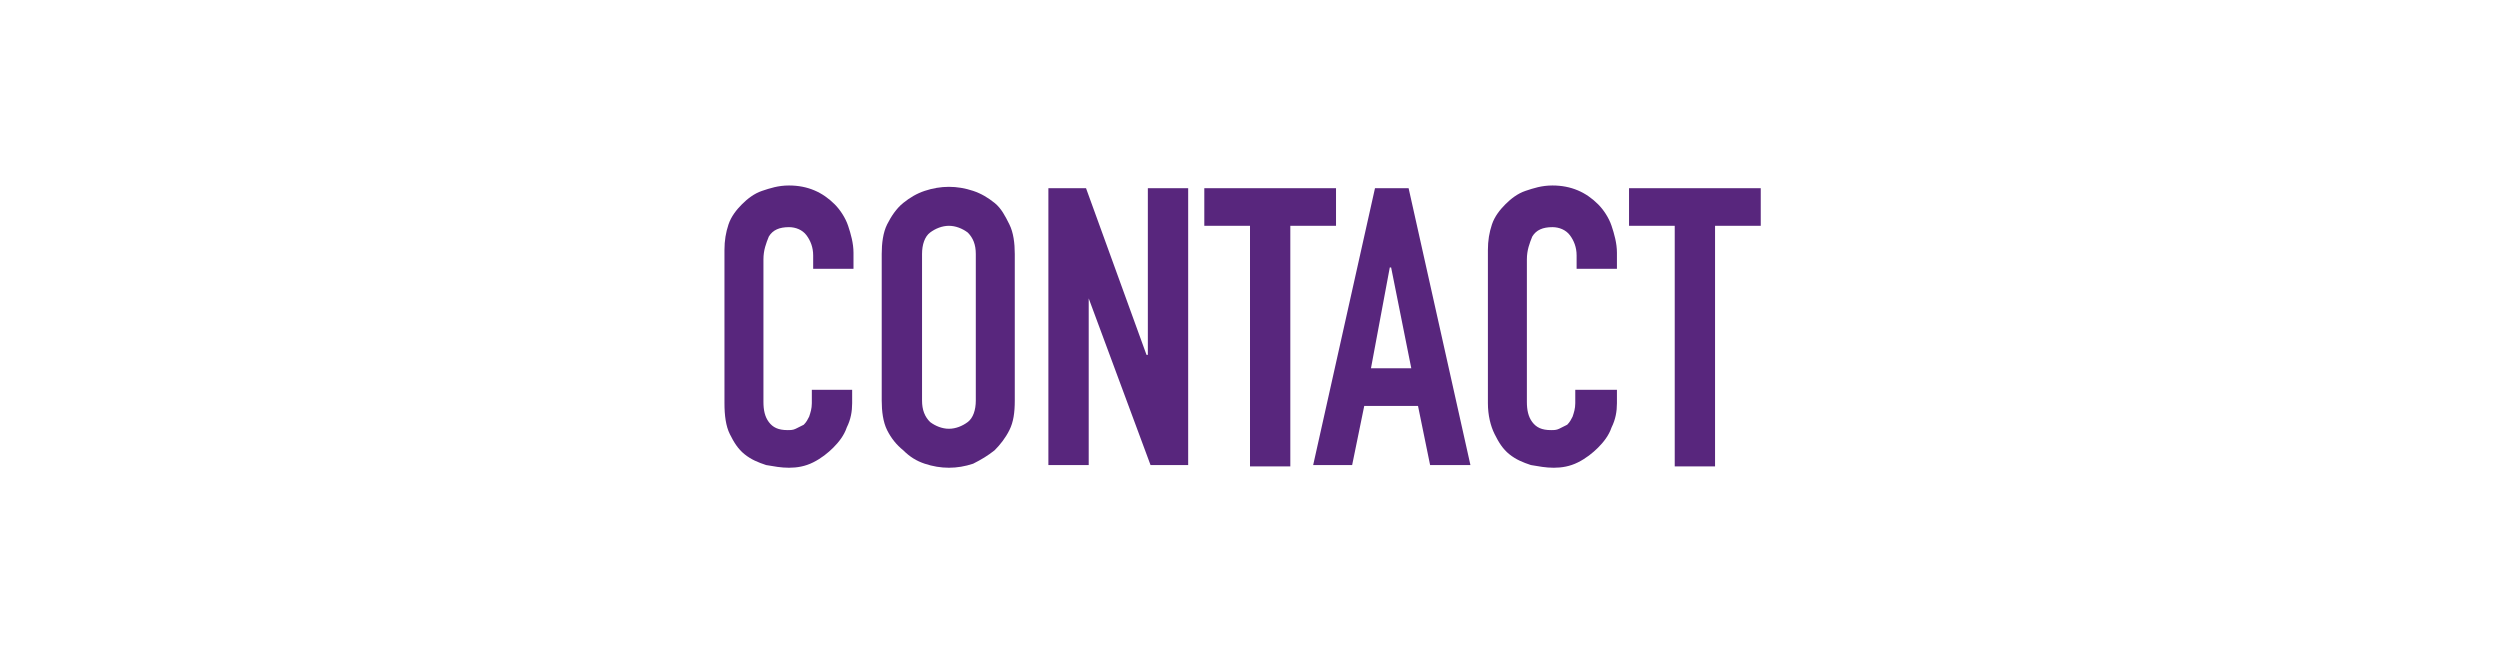
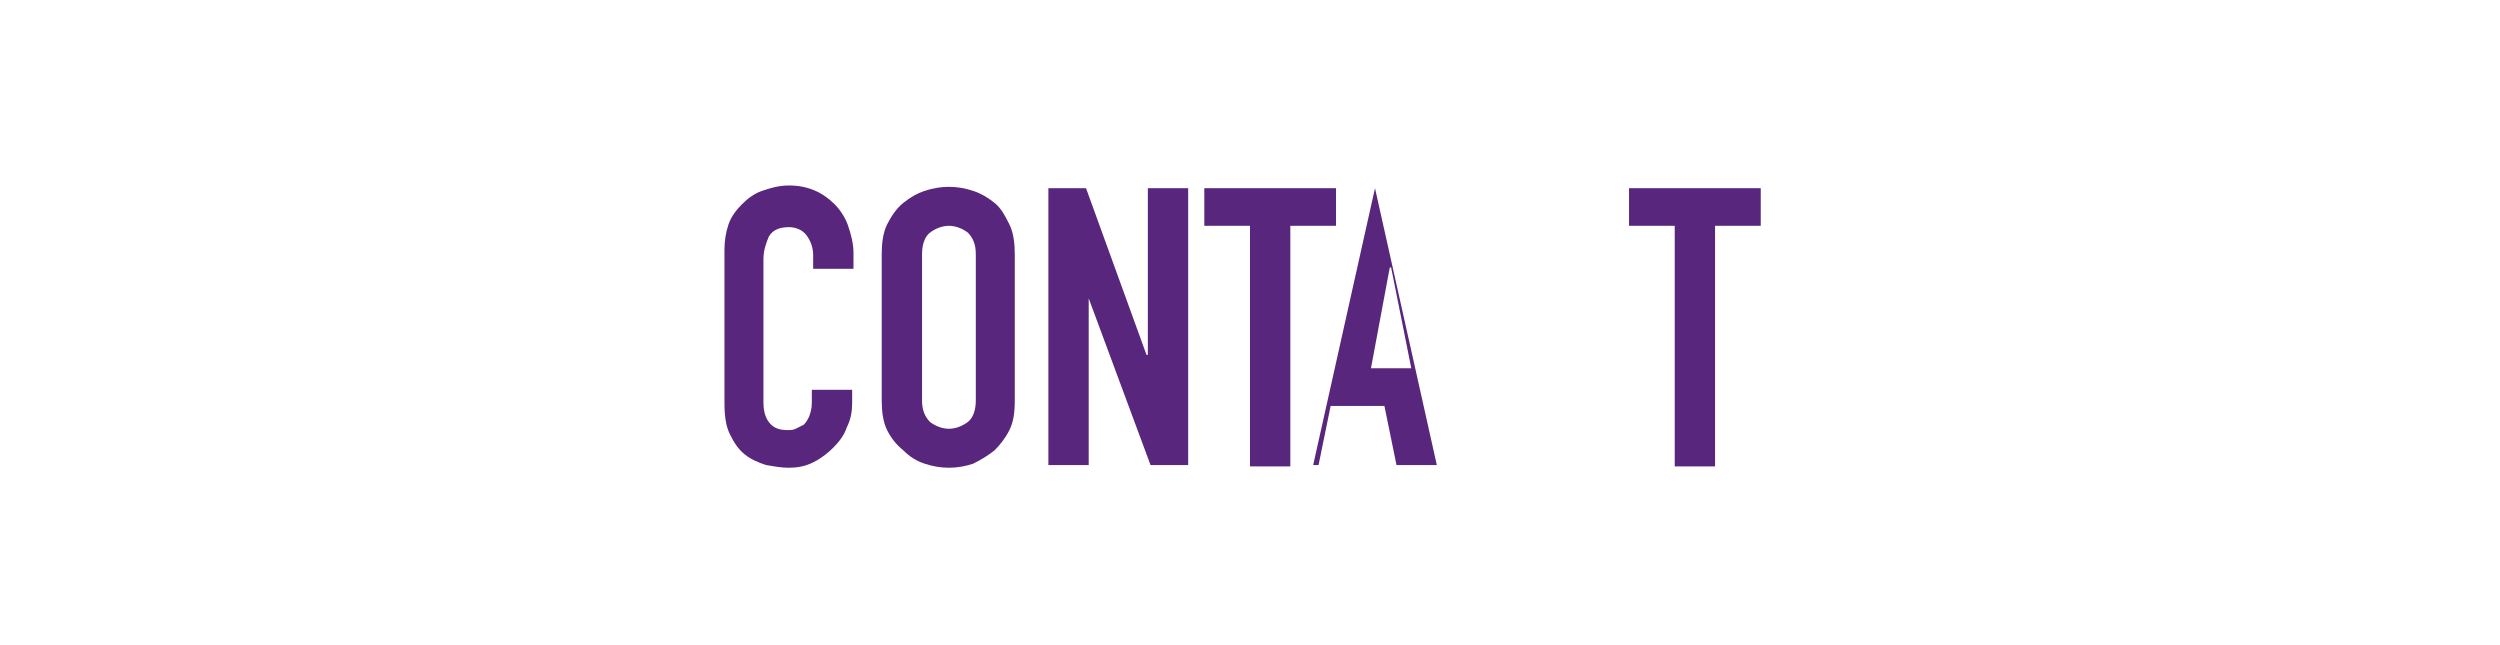
<svg xmlns="http://www.w3.org/2000/svg" version="1.1" id="_イヤー_2" x="0px" y="0px" viewBox="0 0 186 48" style="enable-background:new 0 0 186 48;" xml:space="preserve">
  <style type="text/css">
	.st0{enable-background:new    ;}
	.st1{fill:#58267D;}
</style>
  <g id="_イヤー_1-2">
    <g>
      <g class="st0">
        <path class="st1" d="M63.4,28.7V30c0,0.6-0.1,1.2-0.4,1.8c-0.2,0.6-0.6,1.1-1,1.5c-0.4,0.4-0.9,0.8-1.5,1.1     c-0.6,0.3-1.2,0.4-1.8,0.4c-0.6,0-1.1-0.1-1.7-0.2c-0.6-0.2-1.1-0.4-1.6-0.8s-0.8-0.9-1.1-1.5c-0.3-0.6-0.4-1.4-0.4-2.3V18.6     c0-0.7,0.1-1.3,0.3-1.9s0.6-1.1,1-1.5c0.4-0.4,0.9-0.8,1.5-1c0.6-0.2,1.2-0.4,2-0.4c1.4,0,2.5,0.5,3.4,1.4c0.4,0.4,0.8,1,1,1.6     c0.2,0.6,0.4,1.3,0.4,2v1.2h-3v-1c0-0.6-0.2-1.1-0.5-1.5c-0.3-0.4-0.8-0.6-1.3-0.6c-0.7,0-1.2,0.2-1.5,0.7     c-0.2,0.5-0.4,1-0.4,1.7v10.6c0,0.6,0.1,1.1,0.4,1.5c0.3,0.4,0.7,0.6,1.4,0.6c0.2,0,0.4,0,0.6-0.1c0.2-0.1,0.4-0.2,0.6-0.3     c0.2-0.2,0.3-0.4,0.4-0.6c0.1-0.3,0.2-0.6,0.2-1v-1H63.4z" />
        <path class="st1" d="M65.6,18.9c0-0.8,0.1-1.6,0.4-2.2c0.3-0.6,0.7-1.2,1.2-1.6c0.5-0.4,1-0.7,1.6-0.9c0.6-0.2,1.2-0.3,1.8-0.3     s1.2,0.1,1.8,0.3c0.6,0.2,1.1,0.5,1.6,0.9c0.5,0.4,0.8,1,1.1,1.6c0.3,0.6,0.4,1.4,0.4,2.2v10.9c0,0.9-0.1,1.6-0.4,2.2     c-0.3,0.6-0.7,1.1-1.1,1.5c-0.5,0.4-1,0.7-1.6,1c-0.6,0.2-1.2,0.3-1.8,0.3s-1.2-0.1-1.8-0.3c-0.6-0.2-1.1-0.5-1.6-1     c-0.5-0.4-0.9-0.9-1.2-1.5c-0.3-0.6-0.4-1.4-0.4-2.2V18.9z M68.6,29.8c0,0.7,0.2,1.2,0.6,1.6c0.4,0.3,0.9,0.5,1.4,0.5     c0.5,0,1-0.2,1.4-0.5c0.4-0.3,0.6-0.9,0.6-1.6V18.9c0-0.7-0.2-1.2-0.6-1.6c-0.4-0.3-0.9-0.5-1.4-0.5c-0.5,0-1,0.2-1.4,0.5     c-0.4,0.3-0.6,0.9-0.6,1.6V29.8z" />
        <path class="st1" d="M78,34.6V14h2.8l4.5,12.4h0.1V14h3v20.6h-2.8L81,22.2H81v12.4H78z" />
        <path class="st1" d="M93,34.6V16.8h-3.4V14h9.8v2.8h-3.4v17.9H93z" />
-         <path class="st1" d="M97.7,34.6l4.6-20.6h2.5l4.6,20.6h-3l-0.9-4.4h-4l-0.9,4.4H97.7z M105,27.4l-1.5-7.5h-0.1l-1.4,7.5H105z" />
-         <path class="st1" d="M120.3,28.7V30c0,0.6-0.1,1.2-0.4,1.8c-0.2,0.6-0.6,1.1-1,1.5c-0.4,0.4-0.9,0.8-1.5,1.1     c-0.6,0.3-1.2,0.4-1.8,0.4c-0.6,0-1.1-0.1-1.7-0.2c-0.6-0.2-1.1-0.4-1.6-0.8s-0.8-0.9-1.1-1.5c-0.3-0.6-0.5-1.4-0.5-2.3V18.6     c0-0.7,0.1-1.3,0.3-1.9c0.2-0.6,0.6-1.1,1-1.5c0.4-0.4,0.9-0.8,1.5-1c0.6-0.2,1.2-0.4,2-0.4c1.4,0,2.5,0.5,3.4,1.4     c0.4,0.4,0.8,1,1,1.6c0.2,0.6,0.4,1.3,0.4,2v1.2h-3v-1c0-0.6-0.2-1.1-0.5-1.5c-0.3-0.4-0.8-0.6-1.3-0.6c-0.7,0-1.2,0.2-1.5,0.7     c-0.2,0.5-0.4,1-0.4,1.7v10.6c0,0.6,0.1,1.1,0.4,1.5c0.3,0.4,0.7,0.6,1.4,0.6c0.2,0,0.4,0,0.6-0.1c0.2-0.1,0.4-0.2,0.6-0.3     c0.2-0.2,0.3-0.4,0.4-0.6c0.1-0.3,0.2-0.6,0.2-1v-1H120.3z" />
+         <path class="st1" d="M97.7,34.6l4.6-20.6l4.6,20.6h-3l-0.9-4.4h-4l-0.9,4.4H97.7z M105,27.4l-1.5-7.5h-0.1l-1.4,7.5H105z" />
        <path class="st1" d="M124.6,34.6V16.8h-3.4V14h9.8v2.8h-3.4v17.9H124.6z" />
      </g>
    </g>
  </g>
</svg>